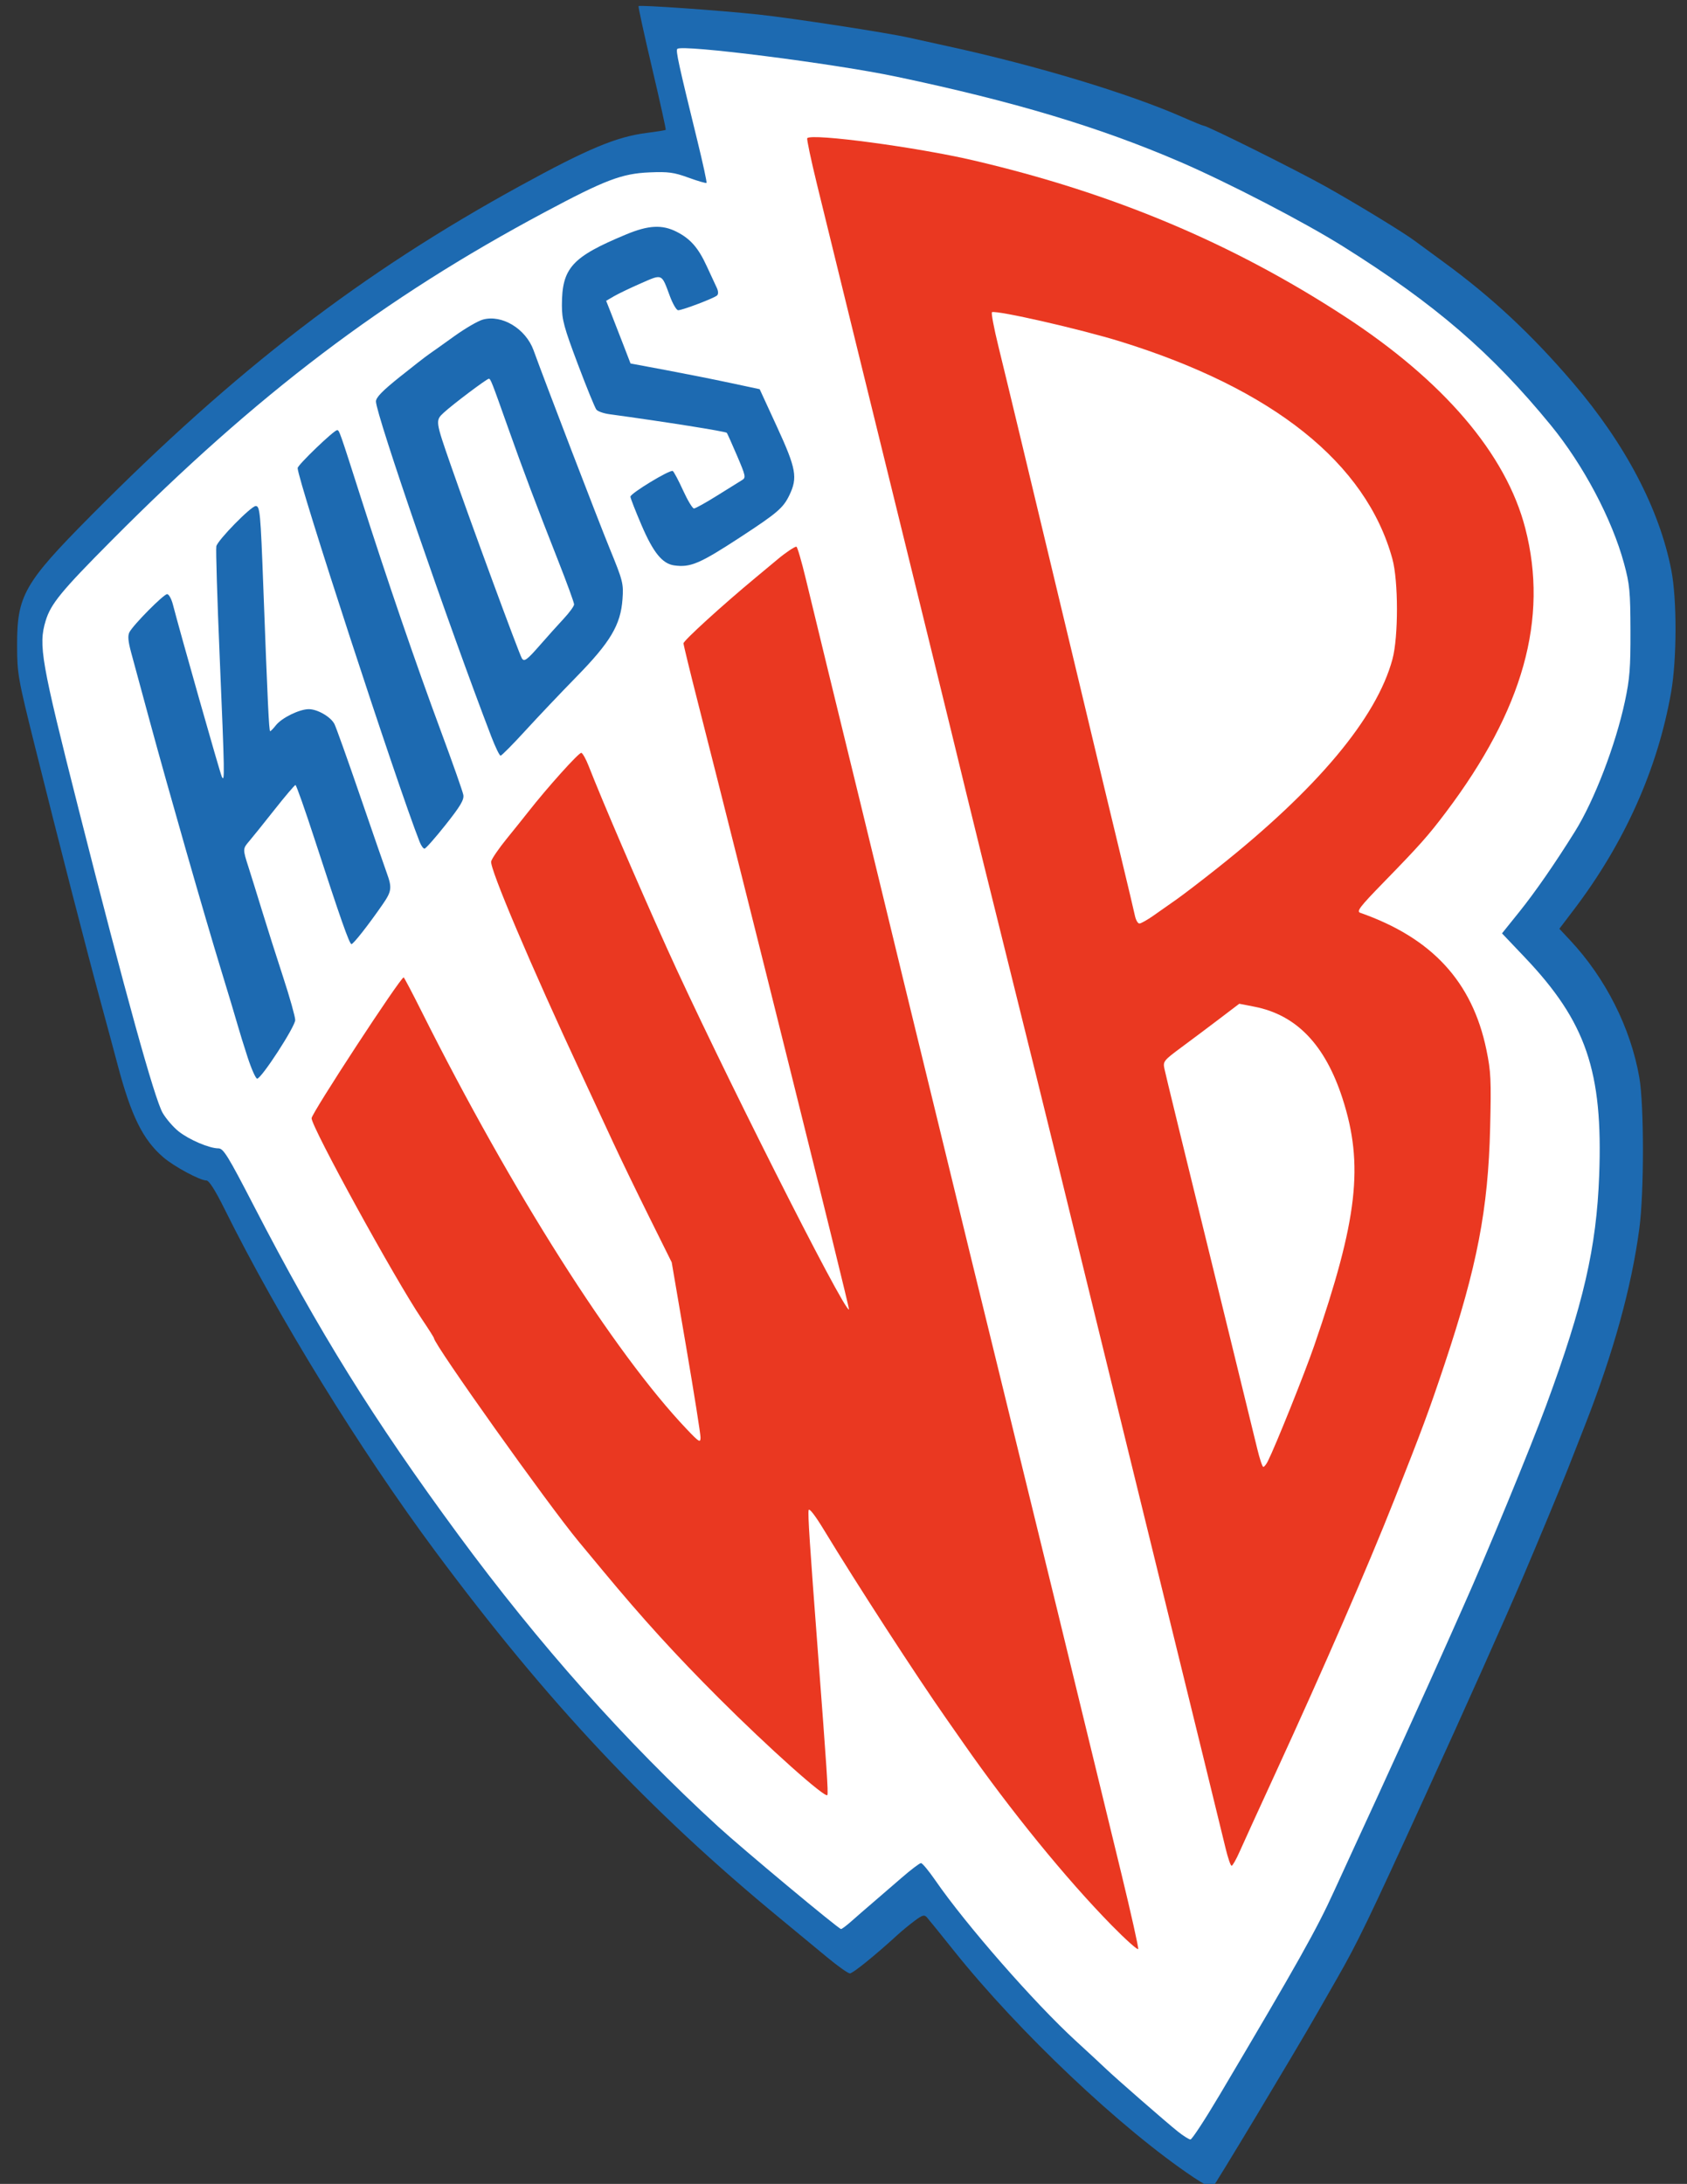
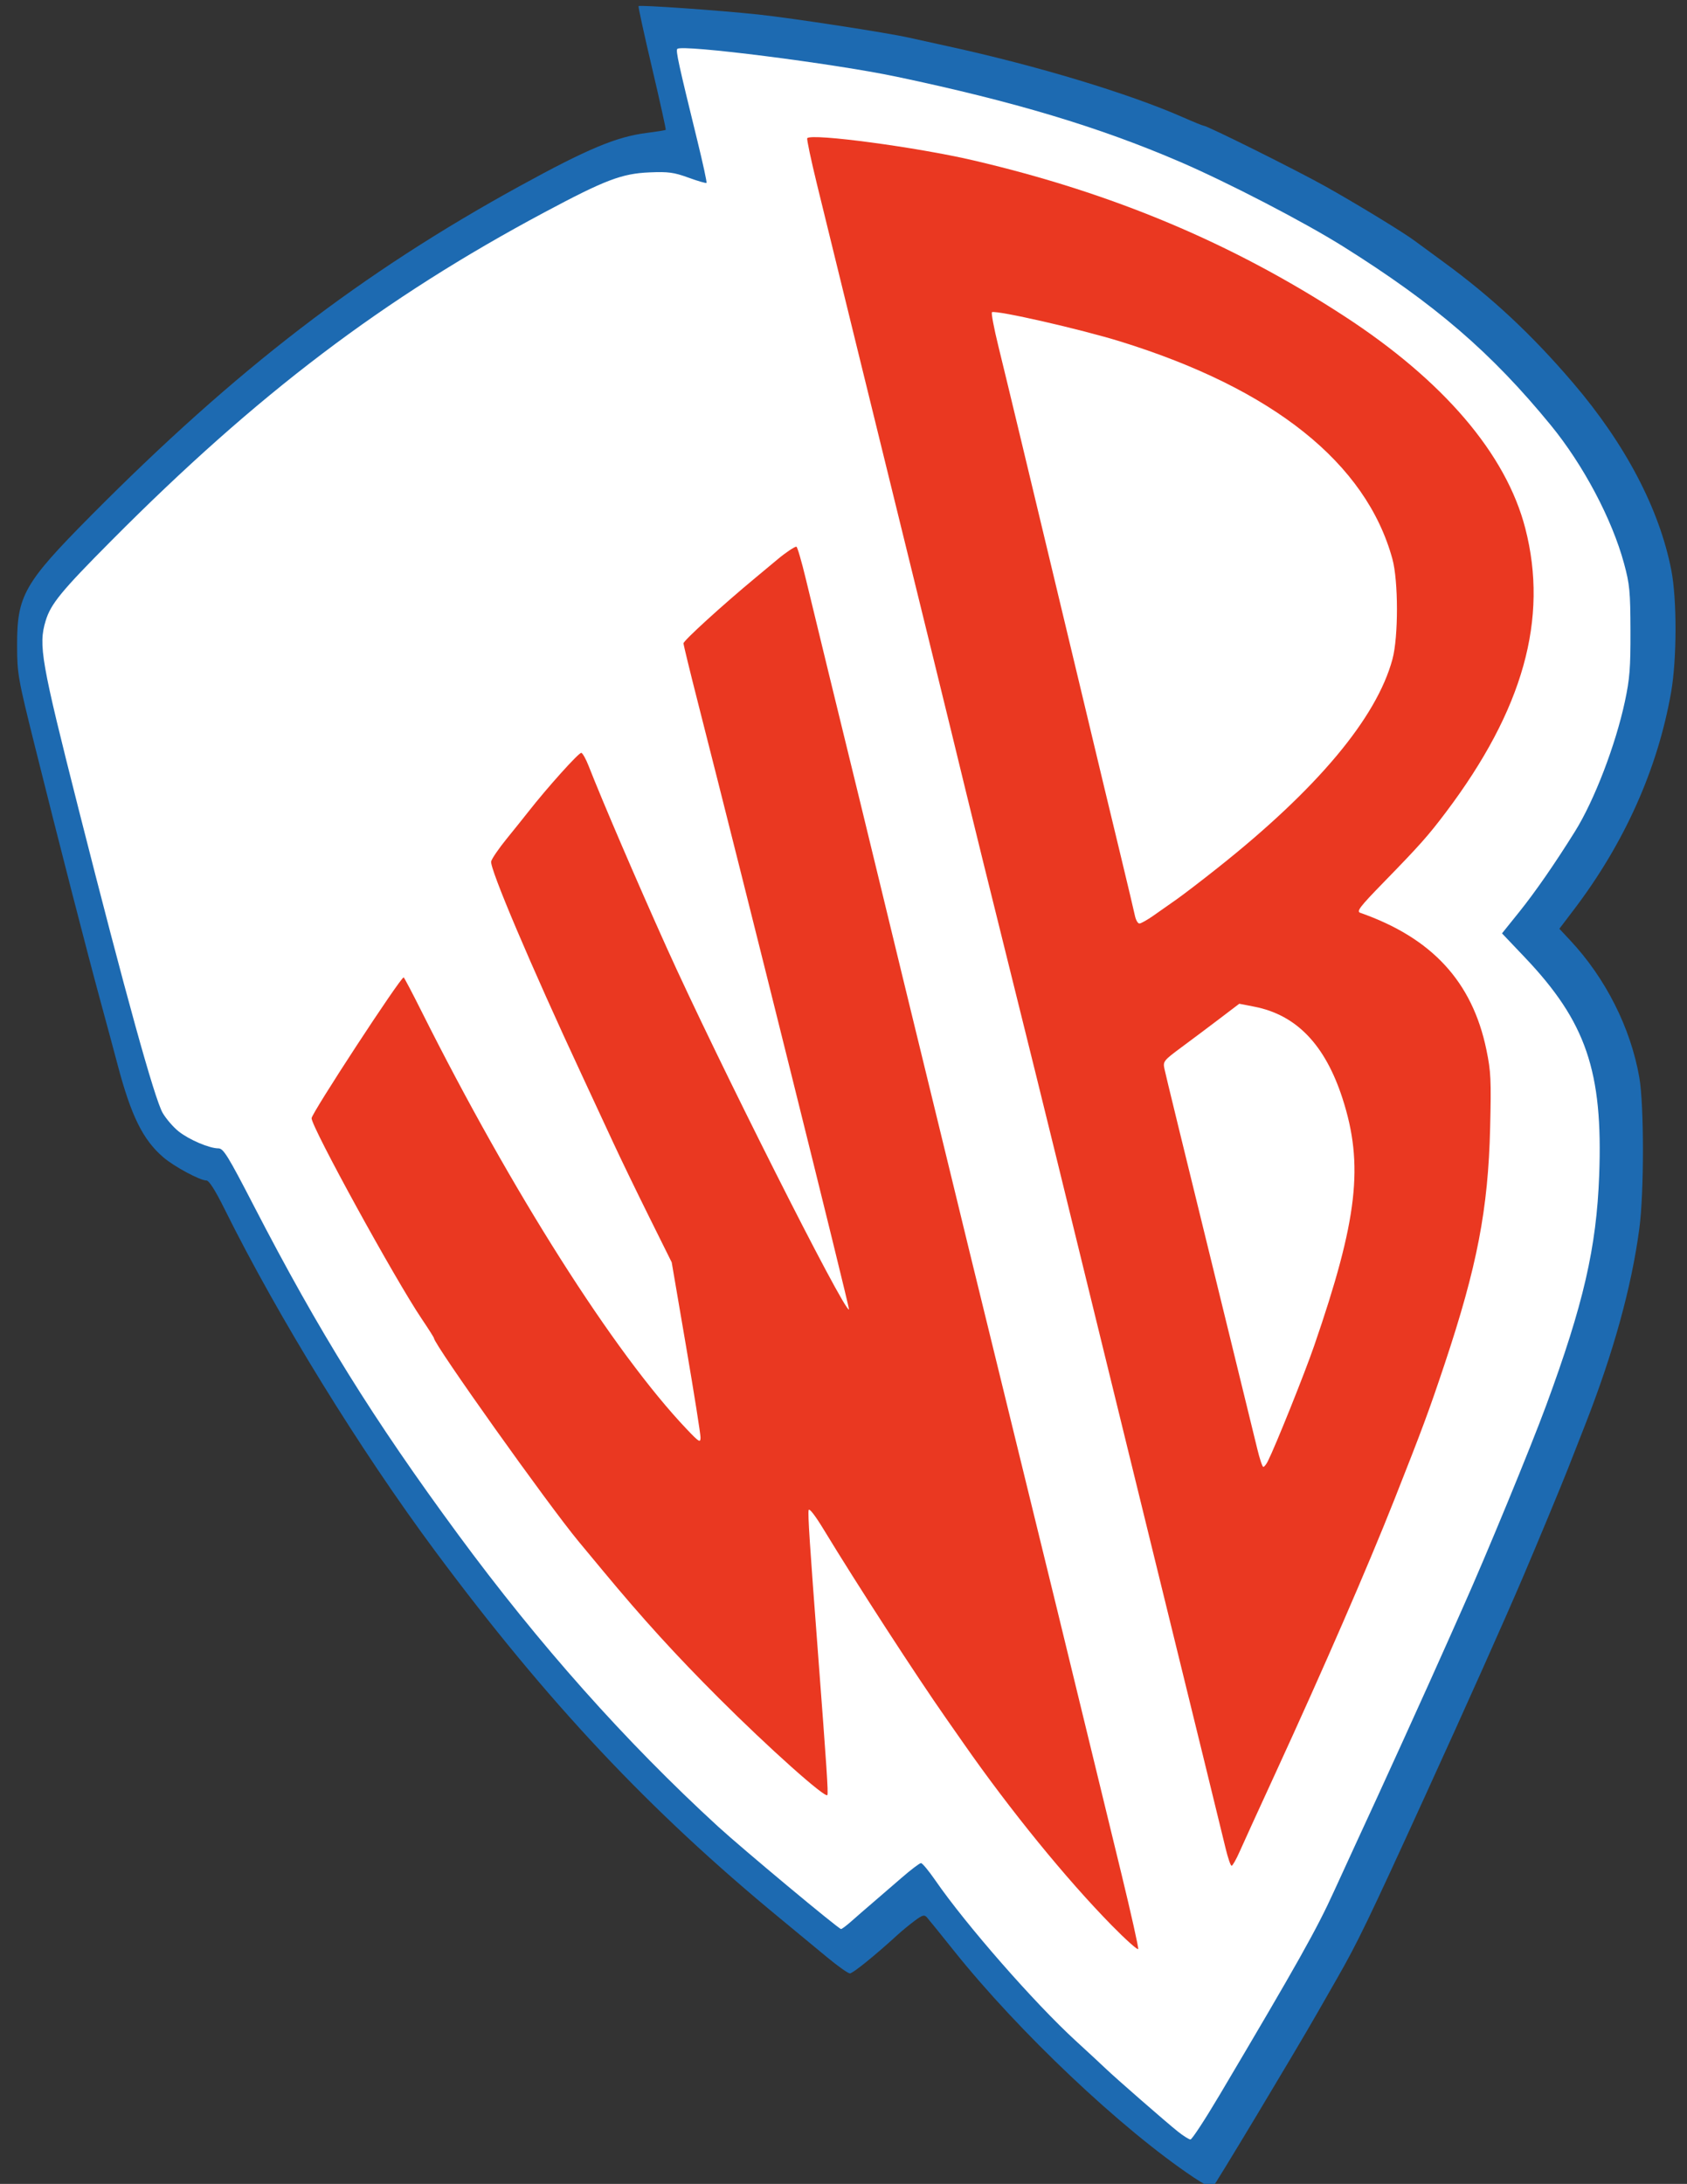
<svg xmlns="http://www.w3.org/2000/svg" xml:space="preserve" width="1908" height="2469.6">
  <rect width="100%" height="100%" fill="#333333" stroke="none" />
  <path fill="#1d6ab1" d="M1350.041 2462.275c-81.582-54.507-197.884-164.505-271.661-256.933-14.58-18.266-28.09-34.967-30.021-37.113-2.985-3.317-5.093-2.723-14.04 3.958-5.79 4.323-14.264 11.282-18.83 15.464-25.712 23.55-50.958 43.977-54.293 43.931-2.102-.029-13.911-8.435-26.244-18.681-12.333-10.246-35.993-29.8-52.58-43.455-148.024-121.86-263.478-244.755-390.075-415.218-85.48-115.1-177.807-265.015-238.194-386.768-10.601-21.374-17.656-32.519-20.585-32.519-7.268 0-36.493-15.698-48.736-26.179-23.171-19.835-36.523-46.912-51.919-105.281-3.613-13.7-12.173-45.457-19.022-70.573-15.407-56.502-47.939-182.94-74.414-289.211-19.153-76.883-19.998-81.657-20.09-113.47-.163-56.76 7.749-70.719 83.217-146.829 164.25-165.645 306.103-274.671 485.377-373.054 76.57-42.021 109.269-55.707 143.443-60.04 11.402-1.446 21.107-3.004 21.564-3.462.458-.458-6.489-31.909-15.437-69.892-8.948-37.983-15.828-69.502-15.289-70.044 1.497-1.501 91.851 4.839 135.535 9.511 38.11 4.076 145.808 20.624 170.192 26.15 6.849 1.552 26.774 5.946 44.278 9.764 100.713 21.968 204.187 53.233 265.719 80.29 11.879 5.223 22.363 9.497 23.298 9.497 4.094 0 105.841 50.696 138.37 68.945 36.394 20.416 88.613 52.311 101.176 61.797 3.805 2.873 18.126 13.396 31.825 23.385 54.377 39.651 99.735 81.976 146.534 136.739 59.267 69.352 97.753 142.764 111.178 212.072 6.379 32.932 6.248 100.441-.268 137.644-15.191 86.74-52.613 170.434-109.96 245.923l-16.438 21.638 12.271 13.12c40.05 42.82 68.34 98.921 78.159 154.993 5.43 31.009 5.456 129.94.044 170.711-8.799 66.293-29.255 140.345-61.496 222.614-6.86 17.505-15.653 39.922-19.54 49.816-7.444 18.949-35.562 86.654-50.573 121.773-21.752 50.89-63.281 143.788-110.729 247.698-64.122 140.423-76.331 165.72-99.507 206.184-5.667 9.894-15.64 27.33-22.162 38.746-25.542 44.709-116.692 196.436-118.787 197.732-1.221.755-10.803-4.363-21.294-11.372z" />
  <path fill="#fff" d="M1379.422 2368.958c88.432-149.233 109.767-187.215 129.417-230.4 8.311-18.266 19.454-42.551 24.763-53.968 26.121-56.177 81.415-177.816 104.418-229.708 6.41-14.461 13.887-31.274 16.614-37.362 26.084-58.228 76.455-180.431 94.113-228.325 42.154-114.326 56.894-178.302 59.94-260.152 4.373-117.485-14.744-173.465-84.176-246.493l-25.736-27.069 19.634-24.43c17.945-22.328 40.555-54.983 62.962-90.933 21.833-35.029 45.833-97.554 56.402-146.937 5.443-25.431 6.42-37.842 6.292-79.922-.135-44.618-.896-52.56-7.287-76.108-13.639-50.25-46.051-111.414-82.864-156.368-67.251-82.124-130.838-136.854-234.574-201.903-44.39-27.835-130.765-72.632-185.261-96.084-91.181-39.238-187.291-68.08-320.068-96.053-71.052-14.969-243.034-36.778-247.97-31.445-1.894 2.046 1.304 16.682 22.706 103.908 6.276 25.581 10.916 47.006 10.31 47.611-.606.606-9.773-2.055-20.371-5.914-16.553-6.026-22.782-6.867-44.176-5.962-31.155 1.317-50.029 8.485-118.304 44.926-182.567 97.444-325.208 205.523-489.95 371.236-56.869 57.204-68.787 71.716-74.59 90.824-8.401 27.659-5.291 45.392 37.663 214.749 52.361 206.448 85.567 326.338 94.703 341.928 3.942 6.727 12.078 16.12 18.081 20.875 11.892 9.419 34.693 19.122 44.938 19.122 5.624 0 10.809 8.429 40.366 65.618 73.149 141.536 134.756 240.626 230.467 370.69 91.752 124.685 189.486 234.495 294.112 330.455 27.206 24.953 136.598 116.116 139.227 116.028 1.049-.036 6.424-4.083 11.944-8.995 5.52-4.912 16.105-14.107 23.523-20.434 7.417-6.327 22.203-19.088 32.858-28.358 10.654-9.27 20.617-16.82 22.139-16.777 1.522.043 8.837 8.877 16.255 19.63 34.506 50.019 111.844 138.381 158.732 181.357 14.684 13.46 29.925 27.585 33.868 31.391 10.655 10.282 68.97 61.148 81.716 71.277 6.088 4.838 12.456 8.838 14.152 8.889 1.695.051 16.551-22.636 33.012-50.415z" />
-   <path fill="#1d6ab1" d="M762.532 639.369c-13.405-1.868-23.653-14.469-36.909-45.386-6.945-16.197-12.627-30.741-12.627-32.319 0-3.732 44.841-30.924 47.888-29.041 1.279.791 6.523 10.649 11.653 21.907 5.13 11.258 10.677 20.469 12.326 20.469 1.649 0 13.421-6.538 26.16-14.53 12.739-7.991 25.401-15.867 28.138-17.502 4.656-2.781 4.297-4.561-5.577-27.676-5.804-13.587-11.015-25.211-11.581-25.83-1.486-1.629-69.869-12.475-132.995-21.094-6.344-.866-12.859-3.171-14.477-5.121-1.618-1.95-11.06-25.08-20.981-51.399-15.68-41.596-18.039-50.288-18.039-66.479 0-42.39 11.223-54.766 72.855-80.345 25.175-10.448 40.62-11.225 57.005-2.865 15.549 7.933 24.424 18.087 33.96 38.85 4.544 9.894 9.617 20.817 11.273 24.272 1.854 3.867 2.023 7.248.439 8.794-3.107 3.032-39.177 16.75-44.042 16.75-1.898 0-6.103-7.161-9.345-15.914-9.609-25.944-8.128-25.286-32.726-14.54-11.891 5.195-25.613 11.772-30.493 14.616l-8.874 5.171 5.647 14.327c3.106 7.88 9.31 23.828 13.788 35.439l8.141 21.112 39.363 7.354c21.65 4.045 54.512 10.587 73.028 14.539l33.664 7.185 19.607 42.611c21.767 47.305 23.577 57.413 13.873 77.461-6.886 14.227-13.735 20.08-55.148 47.141-46.14 30.15-56.57 34.605-74.995 32.038zm-151.708 90.028c8.251-9.456 20.273-22.844 26.716-29.751 6.443-6.907 11.736-14.181 11.761-16.164.025-1.983-8.151-24.4-18.17-49.816-24.334-61.727-39.409-101.738-56.515-149.995-18.683-52.706-19.724-55.352-21.789-55.352-2.303 0-40.991 29.135-51.039 38.436-9.452 8.75-9.396 9.169 7.978 59.091 22.764 65.411 77.216 213.335 80.465 218.592 2.618 4.237 5.802 1.911 20.593-15.041zm-55.099 103.679c-48.263-125.67-130.508-364.548-130.525-379.106-.01-4.493 7.315-12.034 26.867-27.676 14.781-11.825 29.615-23.369 32.966-25.652 3.351-2.283 16.198-11.422 28.549-20.309 12.351-8.887 26.967-17.403 32.479-18.925 21.66-5.981 48.572 10.311 57.427 34.767 13.423 37.07 72.839 191.772 86.129 224.256 14.982 36.62 15.691 39.429 14.422 57.167-2.074 28.983-13.603 48.425-51.967 87.626-17.528 17.911-43.54 45.33-57.806 60.932-14.265 15.602-26.919 28.368-28.12 28.368-1.201 0-5.89-9.652-10.421-21.449zm-81.085 119.006c-25.742-65.41-138.003-409.33-138.003-422.782 0-3.456 41.027-42.862 44.626-42.862 2.477 0 2.625.421 27.258 77.492 29.932 93.655 61.582 185.993 90.118 262.919 13.269 35.771 24.688 68.184 25.375 72.03.985 5.514-3.265 12.682-20.099 33.903-11.742 14.801-22.458 26.911-23.814 26.911-1.356 0-3.813-3.425-5.461-7.611zm-194.578 243.546c-4.347-13.319-9.457-29.821-11.356-36.67-1.898-6.85-10.318-34.871-18.711-62.27-18.703-61.058-59.718-204.146-80.947-282.398-8.656-31.908-17.935-66.109-20.62-76.003-3.572-13.165-4.113-19.444-2.017-23.414 4.467-8.461 38.692-43.008 42.607-43.008 1.927 0 4.868 5.293 6.534 11.762 7.875 30.564 53.016 189.534 55.208 194.422 3.541 7.895 3.379-1.506-2.35-136.626-2.734-64.489-4.42-120.136-3.747-123.659 1.276-6.676 39.322-45.532 44.582-45.532 4.727 0 5.426 7.467 8.556 91.33 4.859 130.215 6.426 163.287 7.736 163.287.686 0 3.611-3.005 6.499-6.677 6.651-8.456 26.634-18.234 37.237-18.221 9.774.014 24.561 8.533 28.909 16.657 1.735 3.241 14.773 39.736 28.973 81.1 14.2 41.363 27.804 80.656 30.231 87.316 6.157 16.902 5.649 20.826-4.622 35.697-15.889 23.004-33.076 44.906-35.24 44.906-2.356 0-12.303-28.29-41.603-118.314-11.023-33.868-20.805-61.577-21.738-61.576-.933.001-11.658 12.617-23.835 28.033-12.176 15.417-24.939 31.295-28.362 35.284-7.541 8.79-7.548 8.993-.947 29.548 2.906 9.048 9.857 31.396 15.447 49.662 5.59 18.266 16.289 51.92 23.774 74.787 7.485 22.867 13.619 44.662 13.63 48.433.022 7.388-38.136 66.16-43.035 66.285-1.589.04-6.446-10.824-10.793-24.143z" />
  <path fill="#ea3821" d="M1257.143 2177.041c-51.477-52.489-114.971-130.496-167.29-205.528-5.838-8.372-14.688-21.031-19.667-28.131-33.794-48.189-101.238-152.212-138.29-213.294-9.913-16.342-16.727-25.148-17.322-22.387-1.008 4.678 1.154 37.701 10.657 162.796 9.828 129.369 11.603 156.177 10.553 159.328-1.554 4.664-66.298-53.106-122.687-109.471-49.085-49.065-85.801-89.385-131.086-143.954-12.632-15.222-25.035-30.166-27.563-33.211-34.573-41.635-163.682-223.087-163.682-230.041 0-.716-6.234-10.54-13.853-21.832-30.158-44.696-124.476-216.499-124.506-226.792-.016-5.6 100.456-159.26 104.134-159.26.539 0 9.703 17.413 20.364 38.697 101.79 203.209 217.597 385.673 299.494 471.878 14.337 15.091 15.823 16.001 15.896 9.729.044-3.805-7.272-49.934-16.257-102.508l-16.338-95.588-26.056-52.477c-14.331-28.862-32.379-66.176-40.106-82.92-7.728-16.744-23.632-50.992-35.343-76.108-57.703-123.748-104.627-234.285-102.688-241.895.813-3.191 8.684-14.672 17.489-25.513 8.806-10.841 19.747-24.479 24.313-30.308 21.908-27.967 57.699-67.742 60.206-66.906 1.544.515 5.222 7.107 8.172 14.649 15.701 40.141 54.042 129.419 87.899 204.676 56.942 126.57 202.106 414.664 206.649 410.12 1.02-1.02-118.516-481.106-170.64-685.334-9.107-35.683-16.559-66.267-16.559-67.963 0-3.058 44.064-43.198 81.533-74.272 10.711-8.883 21.966-18.251 25.01-20.817 8.448-7.122 18.999-14.232 21.119-14.232 1.045 0 5.871 16.502 10.723 36.67 9.632 40.033 37.846 155.851 61.858 253.925 8.385 34.249 17.915 73.479 21.177 87.178 5.475 22.993 39.192 161.537 80.151 329.341 9.288 38.054 19.284 79.153 22.212 91.33 2.928 12.177 17.72 72.58 32.872 134.227 38.846 158.053 91.149 372.393 138.603 567.994 10.979 45.257 19.535 83.569 19.012 85.138-.523 1.57-14.097-10.55-30.163-26.933zm47.515-1141.701c7.01-4.924 18.84-13.232 26.29-18.463 7.45-5.231 28.381-21.283 46.514-35.671 112.31-89.115 179.455-169.298 197.397-235.726 6.825-25.27 6.784-88.463-.075-113.47-29.704-108.304-134.844-192.298-307.776-245.876-44.69-13.846-139.358-35.451-145.053-33.105-1.121.462 2.094 17.653 7.143 38.202 5.05 20.549 16.04 66.007 24.423 101.016 8.383 35.01 22.571 94.167 31.529 131.46 8.958 37.293 25.217 105.168 36.132 150.833 27.03 113.089 31.04 129.803 46.81 195.114 7.535 31.204 14.542 60.783 15.572 65.73 1.03 4.947 3.33 8.976 5.112 8.952 1.782-.022 8.975-4.071 15.984-8.995zm129.194 617.211c8.905-17.755 41.647-99.328 52.487-130.768 49.235-142.79 56.315-204.514 32.065-279.525-19.652-60.788-52.09-94.581-99.696-103.862l-17.107-3.335-21.636 16.448c-11.9 9.046-31.359 23.638-43.242 32.425-20.68 15.293-21.527 16.351-19.753 24.697 1.768 8.319 16.851 70.085 74.444 304.85 14.19 57.842 27.974 114.197 30.632 125.233 2.658 11.036 5.699 20.065 6.758 20.065 1.059 0 3.331-2.802 5.049-6.227zm-47.773 437.276c-4.914-20.442-36.819-150.639-74.772-305.125-11.592-47.187-27.32-111.326-34.951-142.53-7.63-31.204-24.264-99.079-36.963-150.833-12.699-51.754-32.064-130.837-43.034-175.741-10.969-44.904-35.942-145.889-55.495-224.411-19.553-78.522-41.237-166.323-48.188-195.114-6.95-28.79-24.424-100.294-38.83-158.898-80.505-327.494-103.154-419.724-129.774-528.462-6.874-28.081-11.857-51.697-11.074-52.481 5.623-5.623 123.92 10.207 187.966 25.154 157.417 36.737 292.183 93.316 419.253 176.015 112.526 73.234 183.178 156 204.881 240.011 26.416 102.257-2.336 205.136-89.723 321.038-20.125 26.693-29.615 37.369-70.64 79.479-26.813 27.522-30.793 32.712-26.295 34.289 81.173 28.474 126.724 77.903 142.674 154.821 5.101 24.6 5.553 34.042 4.233 88.427-2.238 92.173-14.667 156.649-51.471 267.007-17.629 52.86-25.284 73.5-57.05 153.823-29.869 75.527-80.112 191.095-134.088 308.425-18.556 40.337-36.897 80.502-40.757 89.254-3.86 8.752-7.933 15.914-9.05 15.914-1.117 0-4.202-9.029-6.855-20.065z" />
</svg>